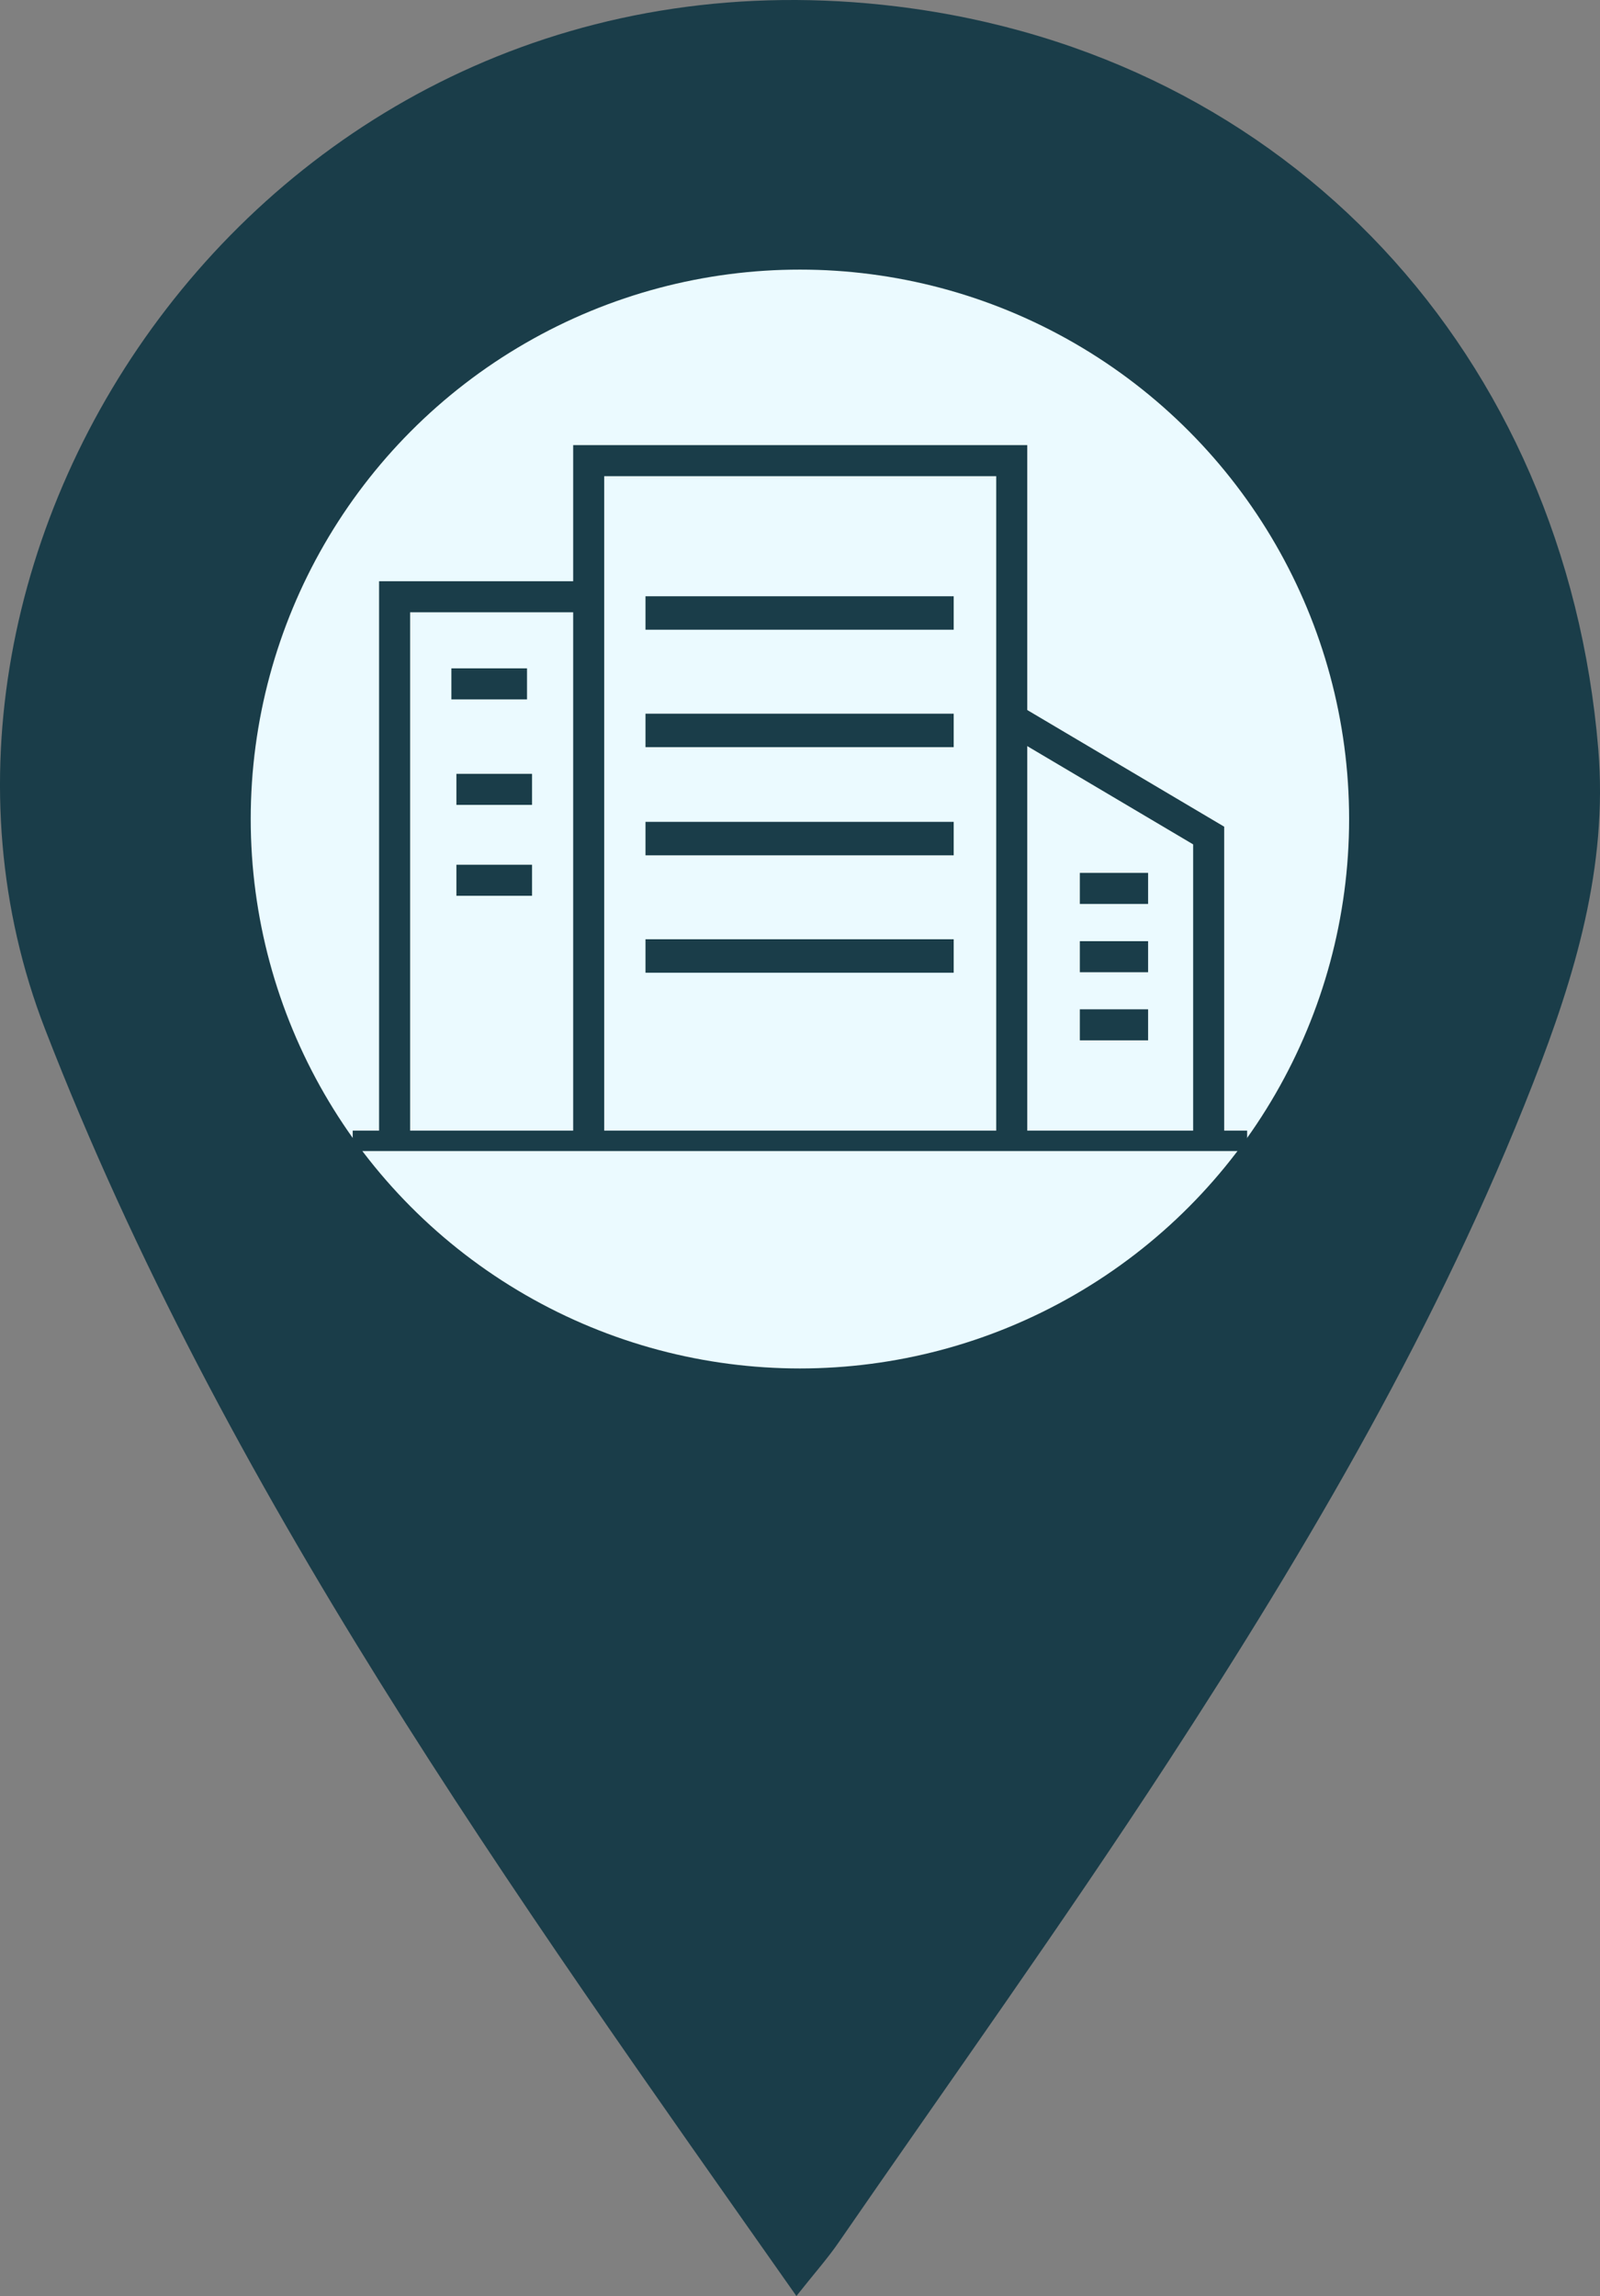
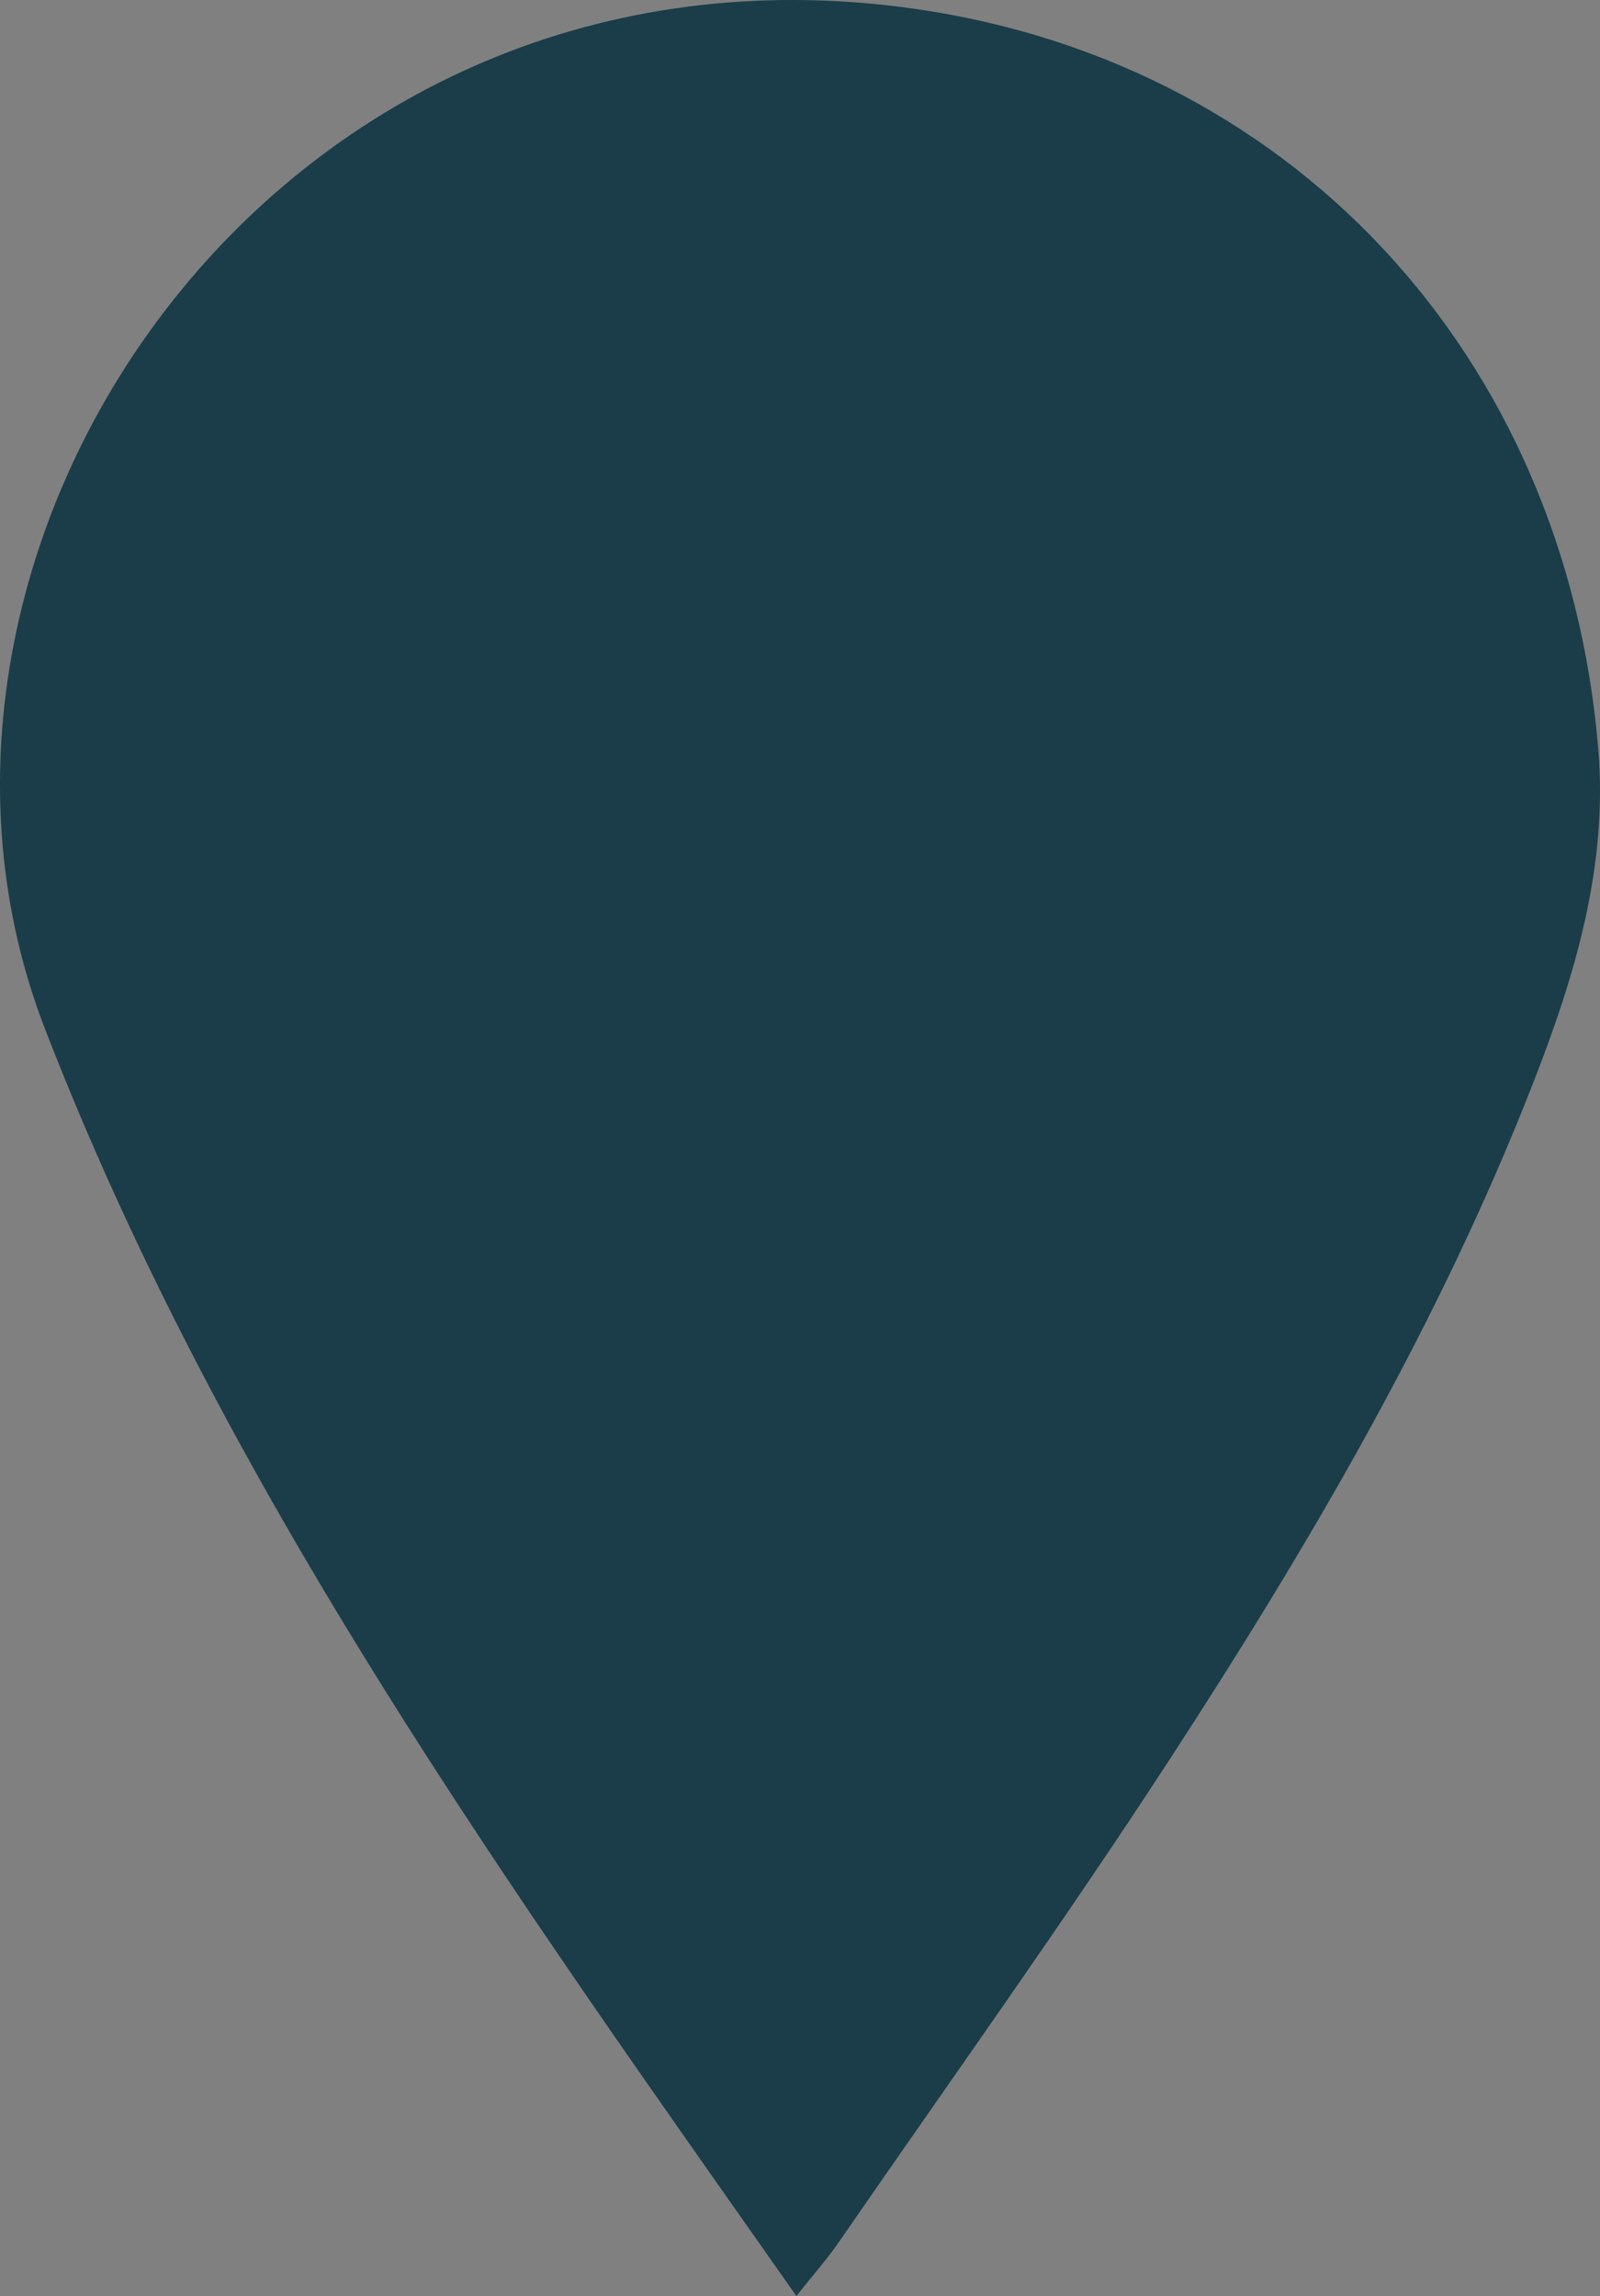
<svg xmlns="http://www.w3.org/2000/svg" width="78.346" height="112.382" viewBox="0 0 78.346 112.382">
  <rect x="0" y="0" width="78.346" height="112.382" fill="#808080" stroke="none" />
  <g data-name="Groupe 1346">
    <path data-name="Tracé 1825" d="M39 112.378C24.956 92.408 10.98 72.992 2.213 50.38-6.922 26.845 13.27-3.443 43.935.314c19.216 2.359 32.724 17.073 34.33 36.358.476 5.74-1.145 11.095-3.189 16.327-4.6 11.786-10.98 22.643-17.856 33.2-5.2 7.983-10.757 15.728-16.166 23.573-.53.768-1.16 1.475-2.051 2.6z" transform="translate(-.002 .004)" style="fill:#1a3d49" />
    <g data-name="Groupe 1345" transform="translate(12.277 13.196)">
-       <circle data-name="Ellipse 35" cx="26.892" cy="26.892" style="fill:#ebfaff" r="26.892" />
      <g data-name="Groupe 1344">
        <g data-name="Groupe 910">
          <g data-name="Groupe 13">
            <g data-name="Groupe 12">
              <path data-name="Tracé 49" d="M25.15 64.71v-26.7h9.274" transform="translate(-18.105 -21.997)" style="stroke-width:1.52px;stroke:#1a3d49;stroke-miterlimit:10;fill:none" />
              <path data-name="Tracé 50" d="M37.52 62.7V29.34h20.715V62.7" transform="translate(-20.971 -19.989)" style="stroke-width:1.52px;stroke:#1a3d49;stroke-miterlimit:10;fill:none" />
              <path data-name="Tracé 51" d="m64.48 45.79 9.643 5.71v14.828" transform="translate(-27.216 -23.8)" style="stroke-width:1.52px;stroke:#1a3d49;stroke-miterlimit:10;fill:none" />
            </g>
          </g>
          <path data-name="Ligne 4" transform="translate(40.599 30.288)" style="stroke-width:1.52px;stroke:#1a3d49;stroke-miterlimit:10;fill:none" d="M0 0h3.342" />
          <path data-name="Ligne 5" transform="translate(40.599 33.631)" style="stroke-width:1.52px;stroke:#1a3d49;stroke-miterlimit:10;fill:none" d="M0 0h3.342" />
          <path data-name="Ligne 6" transform="translate(40.599 36.965)" style="stroke-width:1.52px;stroke:#1a3d49;stroke-miterlimit:10;fill:none" d="M0 0h3.342" />
-           <path data-name="Rectangle 22" transform="translate(19.83 16.489)" style="fill:#fff;stroke:#1a3d49;stroke-miterlimit:10" d="M0 0h14.092v.638H0z" />
+           <path data-name="Rectangle 22" transform="translate(19.83 16.489)" style="fill:#fff;stroke:#1a3d49;stroke-miterlimit:10" d="M0 0v.638H0z" />
          <path data-name="Ligne 8" transform="translate(9.826 20.277)" style="stroke-width:1.52px;stroke:#1a3d49;stroke-miterlimit:10;fill:none" d="M0 0h3.703" />
          <path data-name="Ligne 9" transform="translate(10.072 25.44)" style="stroke-width:1.52px;stroke:#1a3d49;stroke-miterlimit:10;fill:none" d="M0 0h3.703" />
          <path data-name="Ligne 10" transform="translate(10.072 29.889)" style="stroke-width:1.52px;stroke:#1a3d49;stroke-miterlimit:10;fill:none" d="M0 0h3.703" />
          <path data-name="Rectangle 24" transform="translate(19.83 22.236)" style="fill:#fff;stroke:#1a3d49;stroke-miterlimit:10" d="M0 0h14.092v.638H0z" />
          <path data-name="Rectangle 25" transform="translate(19.83 27.53)" style="fill:#fff;stroke:#1a3d49;stroke-miterlimit:10" d="M0 0h14.092v.638H0z" />
          <path data-name="Rectangle 26" transform="translate(19.83 33.277)" style="fill:#fff;stroke:#1a3d49;stroke-miterlimit:10" d="M0 0h14.092v.638H0z" />
        </g>
-         <path data-name="Ligne 467" transform="translate(4.994 42.643)" style="stroke:#1a3d49;stroke-miterlimit:10;fill:none" d="M0 0h43.796" />
      </g>
    </g>
  </g>
</svg>